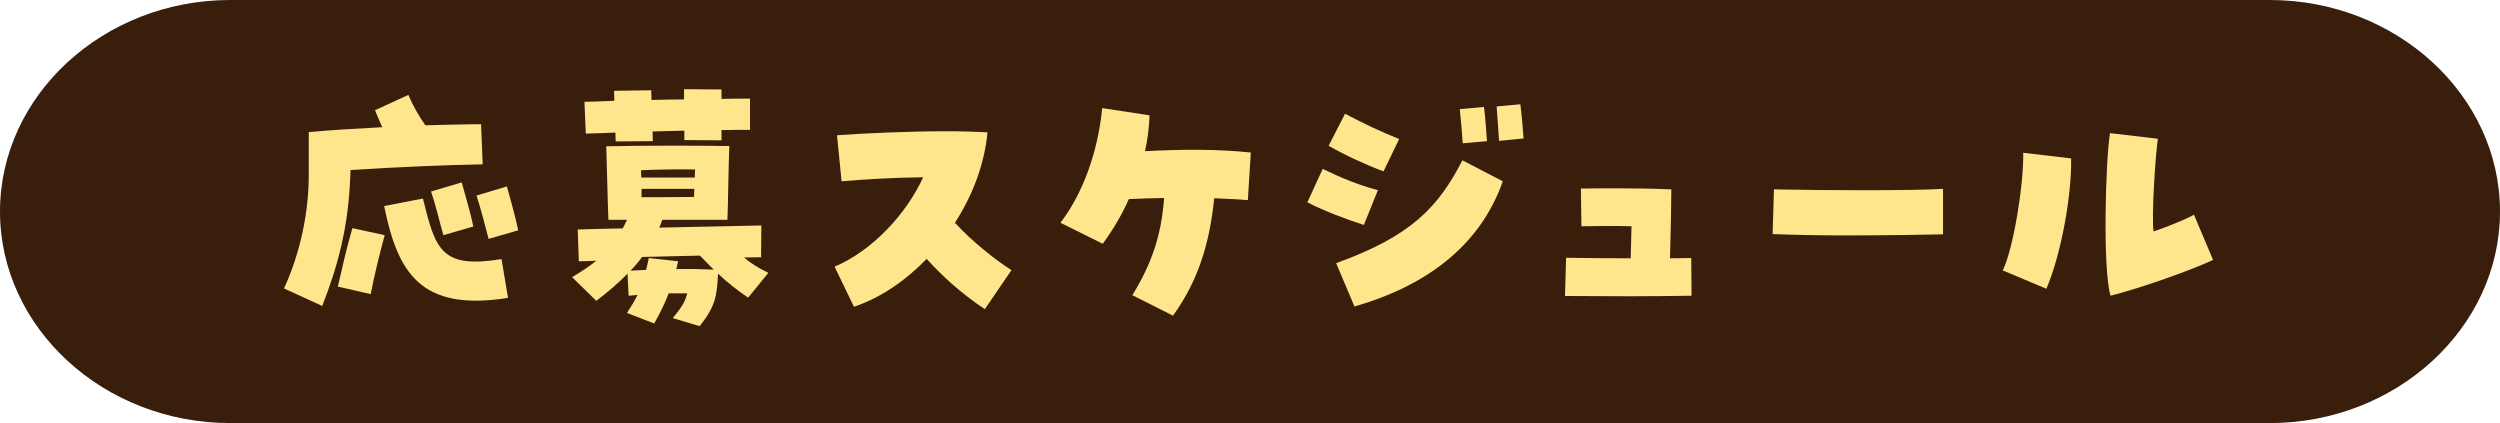
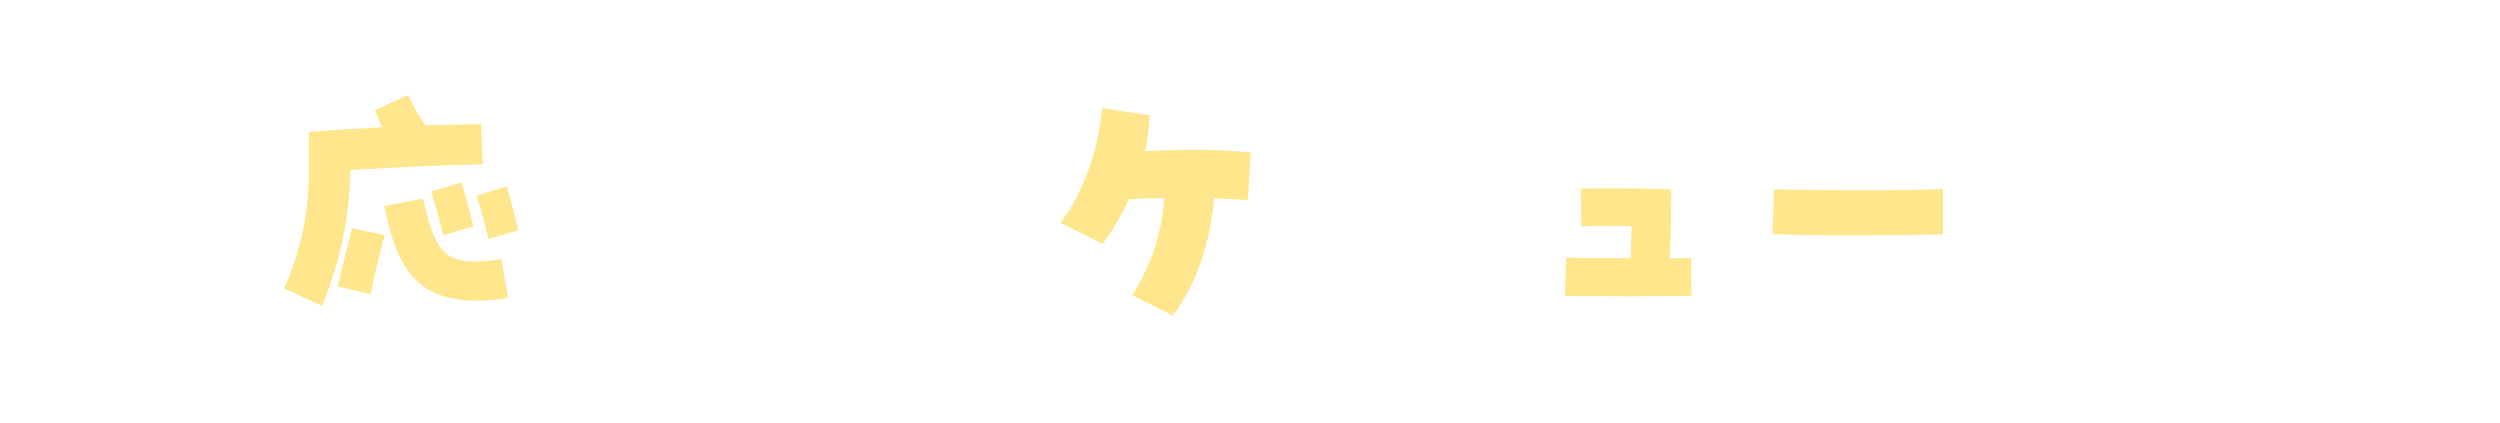
<svg xmlns="http://www.w3.org/2000/svg" id="_レイヤー_2" data-name="レイヤー 2" viewBox="0 0 650 110">
  <defs>
    <style>
      .cls-1 {
        fill: #391e0c;
      }

      .cls-2 {
        fill: #ffe68c;
      }
    </style>
  </defs>
  <g id="pic">
    <g>
-       <path class="cls-1" d="M650,55c0,30.25-26.94,55-59.86,55H59.86C26.94,110,0,85.25,0,55S26.94,0,59.86,0h530.28c32.92,0,59.86,24.75,59.86,55Z" />
      <g>
        <path class="cls-2" d="M73.84,75c4.27-9.31,6.51-19.95,6.44-30.1v-10.57c5.6-.49,12.32-.91,19.11-1.26-.63-1.33-1.19-2.73-1.89-4.41l8.68-3.99c1.05,2.52,2.59,5.32,4.41,7.91,5.39-.14,10.43-.28,14.49-.28l.42,10.43c-9.03.14-22.12.7-34.37,1.47-.35,14.84-3.43,25.27-7.35,35.35l-9.94-4.55ZM87.84,74.51c1.12-4.9,2.24-9.87,3.78-15.19l8.4,1.82c-1.47,5.39-2.66,10.36-3.64,15.33l-8.54-1.96ZM99.88,53.58l10.08-1.96c3.29,13.37,4.76,18.27,20.44,15.75l1.68,10.08c-22.89,3.64-28.7-6.72-32.2-23.87ZM112.06,49.8l7.98-2.38c.84,3.08,2.45,8.4,3.01,11.48l-7.77,2.24c-.98-3.36-2.1-8.26-3.22-11.34ZM123.89,50.85l7.91-2.38c.84,3.01,2.31,8.33,2.94,11.41l-7.7,2.24c-.91-3.43-2.1-8.19-3.15-11.27Z" />
-         <path class="cls-2" d="M174.92,82.7c2.52-3.08,3.15-4.2,3.78-6.44h-4.83c-.98,2.52-2.1,4.9-3.78,7.84l-7.07-2.73c1.12-1.75,2.03-3.22,2.73-4.69l-2.31.21-.28-5.74c-2.45,2.52-5.18,4.83-8.12,7.07l-6.3-6.16c2.38-1.4,4.48-2.8,6.3-4.27-1.61.07-3.15.14-4.55.14l-.28-8.26c3.92-.14,7.84-.21,11.69-.28.42-.77.77-1.47,1.12-2.24h-4.83c-.21-4.48-.42-15.68-.56-19.11,9.03-.21,23.31-.21,31.99-.07-.21,5.11-.35,16.66-.49,19.18h-16.94c-.21.7-.49,1.33-.77,2.03,8.96-.21,17.85-.35,26.53-.56l-.07,8.26c-1.47,0-2.94.07-4.41.07,1.68,1.47,3.57,2.66,6.3,3.99l-5.25,6.44c-2.94-1.96-5.53-4.06-7.84-6.23-.28,6.02-.7,8.47-4.76,13.65l-7-2.1ZM160.01,34.46c-2.59.14-5.18.21-7.7.28l-.35-8.26c2.38-.07,5.04-.14,7.77-.28,0-.91-.07-1.82-.07-2.59l9.66-.14c0,.7.07,1.54.07,2.52,2.87-.07,5.74-.14,8.47-.14v-2.66l9.73.07v2.45c2.8-.07,5.39-.07,7.42-.07v8.12c-2.38,0-4.83,0-7.42.07v2.66l-9.66-.07v-2.45l-8.26.21c0,.91.07,1.82.07,2.52l-9.66.07c0-.7-.07-1.47-.07-2.31ZM167.99,70.17c.21-.91.49-1.96.7-3.08l7.63.84c-.14.7-.35,1.4-.49,2.03,3.08-.07,6.3,0,9.73.14-1.19-1.19-2.38-2.38-3.57-3.64-5.04.07-10.08.28-15.05.35-.91,1.26-1.89,2.45-3.01,3.57l4.06-.21ZM180.66,46.16c0-.77,0-1.47.07-2.1-4.55-.07-9.59,0-14.07.21,0,.56.07,1.26.07,1.89h13.93ZM180.45,51.2c0-.63.07-1.4.07-2.1h-13.72v2.17c5.74,0,9.03,0,13.65-.07Z" />
-         <path class="cls-2" d="M240.93,67.3c-5.53,5.74-12.04,10.15-18.9,12.46l-5.04-10.43c9.8-4.13,18.69-13.72,23.03-23.24-7.63.07-15.68.56-21.21,1.05l-1.19-11.97c6.58-.49,18.48-1.05,28.7-1.05,3.85,0,7.42.14,10.43.28-.77,8.26-3.85,16.38-8.47,23.52,4.55,4.97,10.64,9.73,14.7,12.32l-6.93,10.15c-6.44-4.34-11.06-8.61-15.12-13.09Z" />
        <path class="cls-2" d="M294.41,76.75c5.04-8.19,7.56-15.61,8.26-25.27-3.22.07-6.37.14-9.17.28-1.89,4.27-4.27,8.19-6.79,11.62l-10.99-5.46c5.88-7.7,9.73-18.41,10.85-29.82l12.32,1.89c-.14,3.15-.49,6.23-1.19,9.31,9.94-.49,18.62-.56,27.51.35l-.77,12.39c-2.1-.21-5.18-.35-8.75-.49-1.19,11.83-4.2,21.49-10.71,30.52l-10.57-5.32Z" />
-         <path class="cls-2" d="M339.91,52.6l3.99-8.68c4.97,2.38,9.17,4.13,14.35,5.53l-3.64,9.03c-4.62-1.47-10.36-3.64-14.7-5.88ZM345.44,37.9l4.27-8.33c4.9,2.59,8.89,4.48,14.07,6.58l-4.06,8.4c-4.55-1.68-10.15-4.27-14.28-6.65ZM347.4,68.42c19.6-7.07,26.53-14.56,32.83-26.74l10.5,5.46c-6.02,17.08-20.3,27.3-38.57,32.55l-4.76-11.27ZM379.54,28.37l6.3-.56c.35,2.66.63,6.86.77,8.89l-6.3.56c-.14-2.31-.49-6.23-.77-8.89ZM389.13,27.67l6.16-.56c.35,2.66.7,6.79.84,8.89l-6.37.63c-.14-2.59-.49-6.44-.63-8.96Z" />
        <path class="cls-2" d="M423.98,77.03c-5.39,0-11.06-.07-17.08-.07l.28-9.94c4.48.07,10.71.14,16.8.14l.21-8.33c-4.55-.14-8.26-.07-13.02,0l-.14-9.8c3.22-.07,6.3-.07,9.31-.07,4.76,0,9.31.07,14.21.28,0,3.22-.14,10.43-.35,17.92,2.1,0,3.99-.07,5.53-.07l.07,9.8c-5.18.07-10.36.14-15.82.14Z" />
        <path class="cls-2" d="M479.92,61.21c-6.86,0-13.72-.14-19.04-.35l.35-11.62c13.3.28,36.61.35,43.96-.14v11.83c-3.36.07-14.21.28-25.27.28Z" />
-         <path class="cls-2" d="M520.72,70.31c2.73-5.6,5.46-22.12,5.32-30.59l12.46,1.47c.14,9.94-2.66,25.06-6.44,33.88l-11.34-4.76ZM548.59,34.61l12.46,1.47c-.7,4.9-1.68,20.37-1.12,24.08,2.24-.7,8.4-3.08,10.5-4.34l4.97,11.76c-5.6,2.66-18.9,7.35-26.67,9.31-2.03-6.93-1.33-34.44-.14-42.28Z" />
      </g>
    </g>
  </g>
</svg>